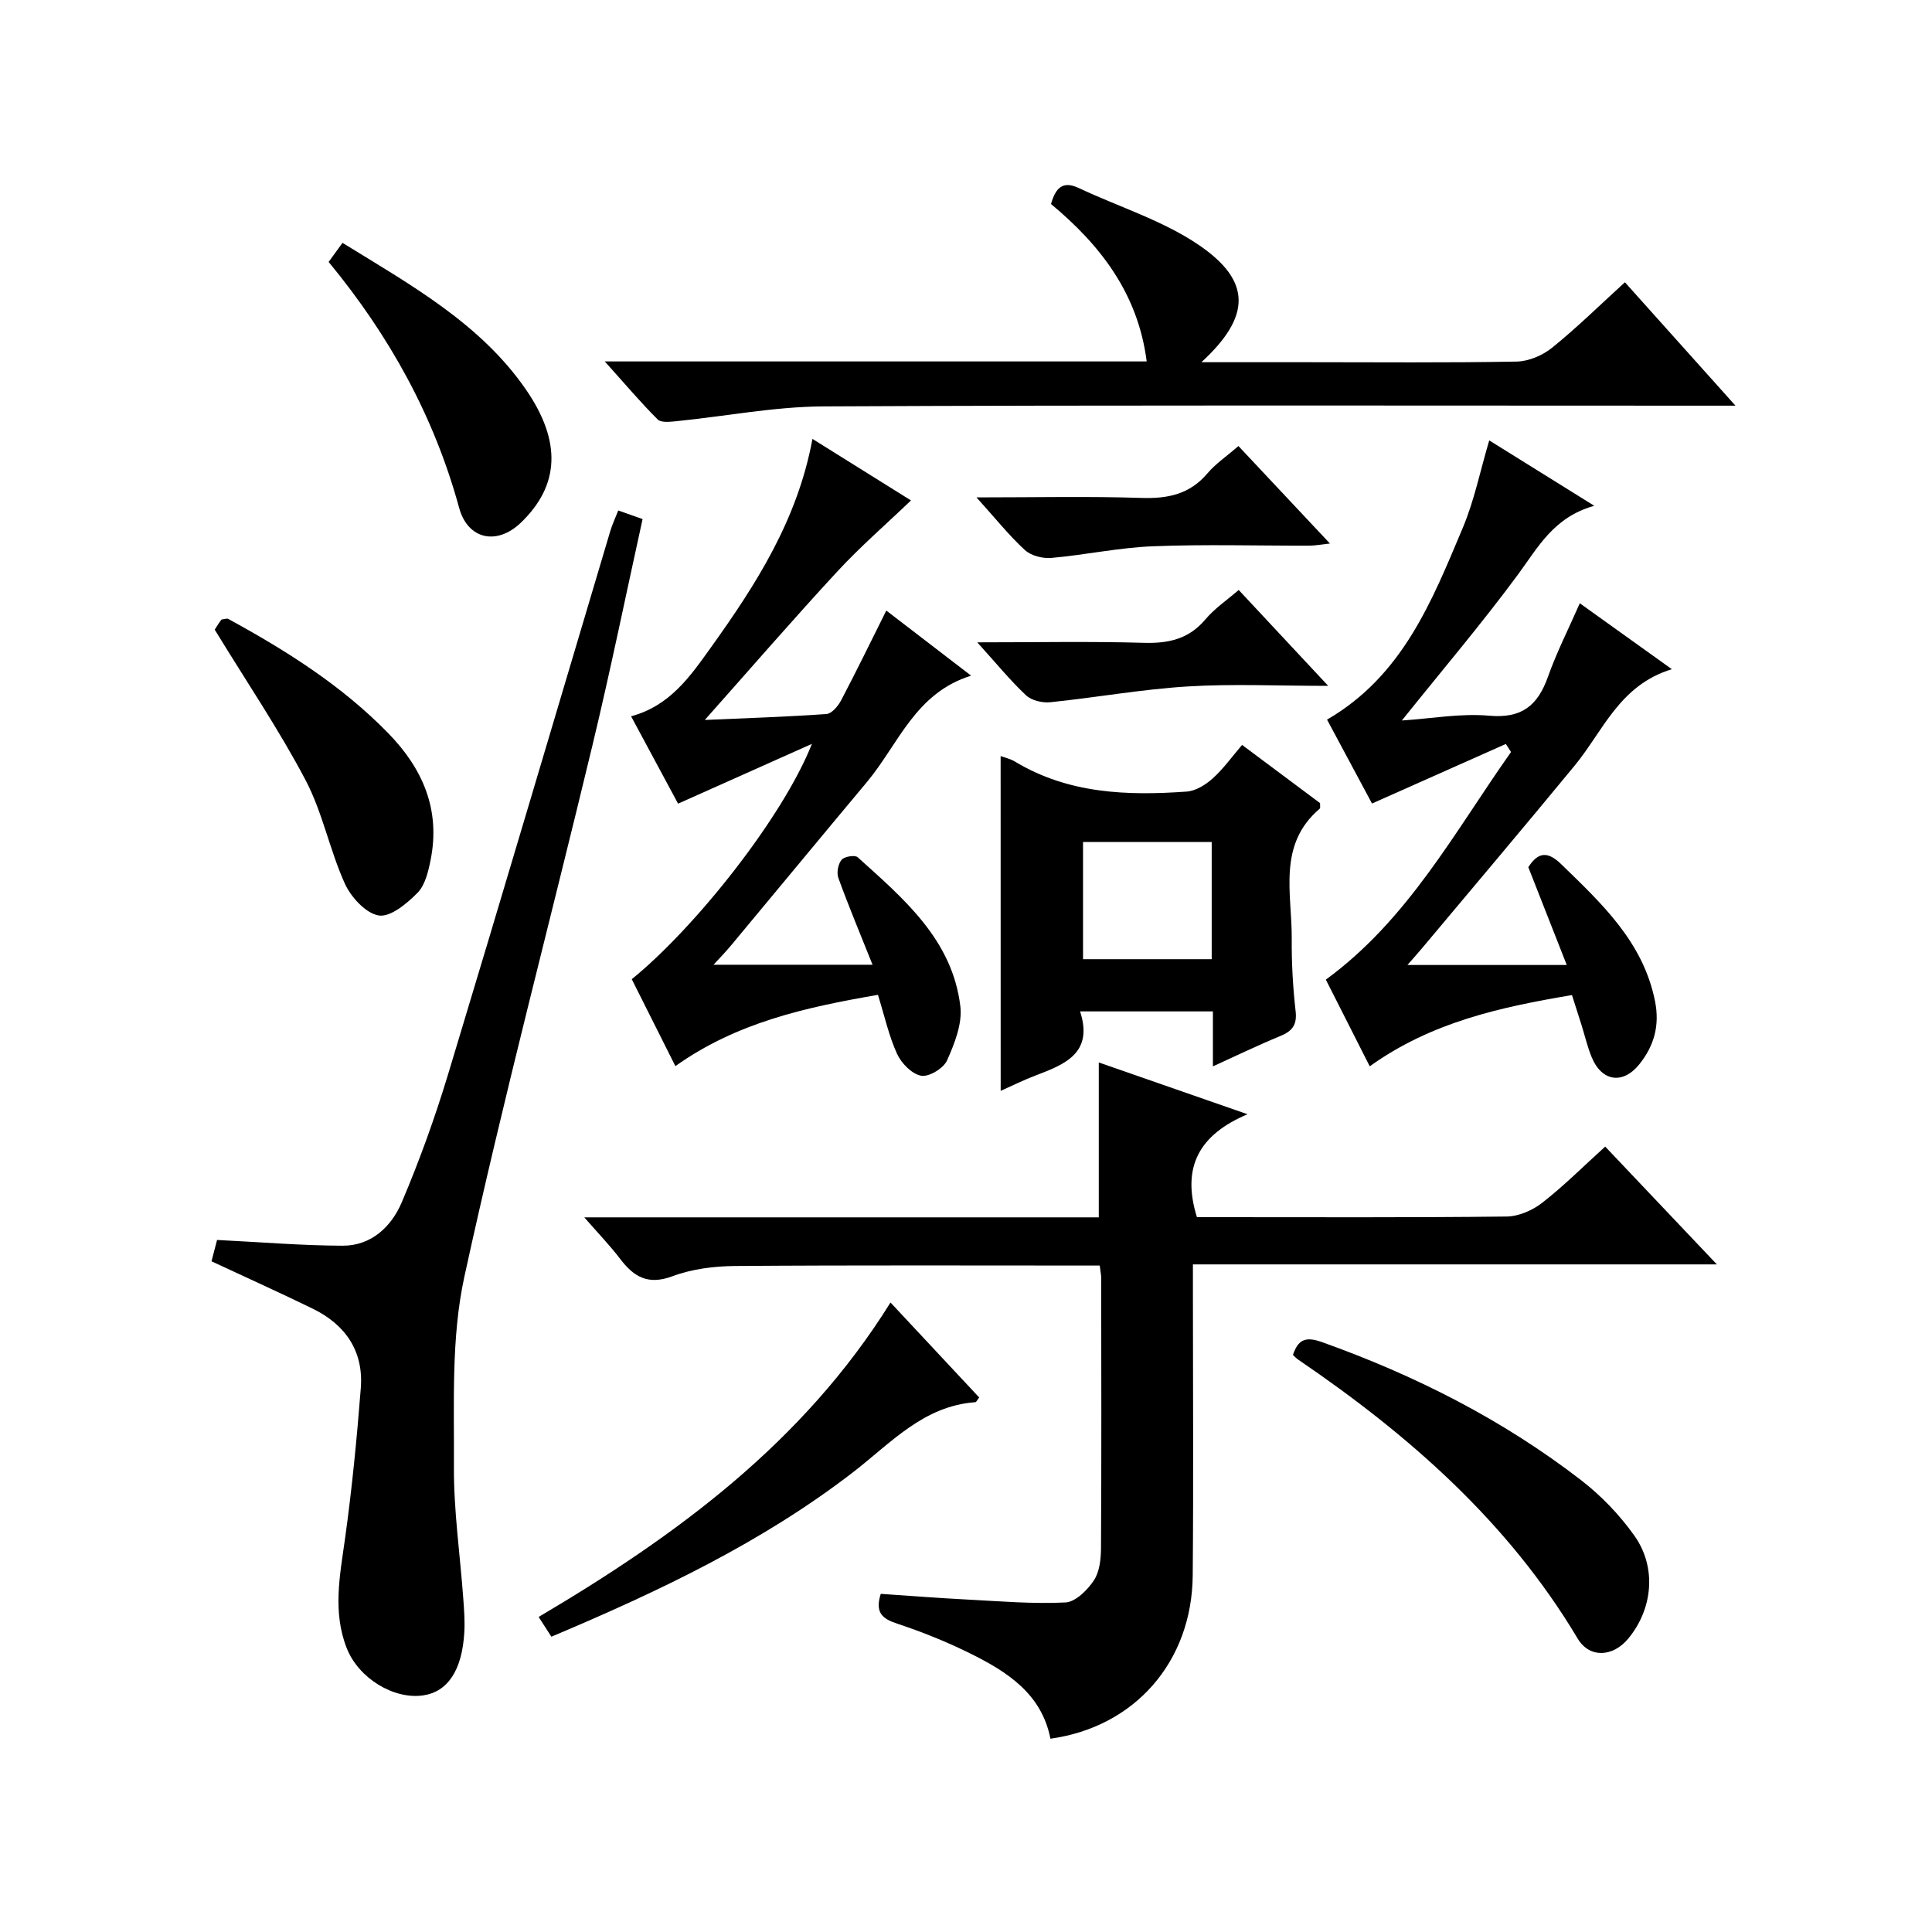
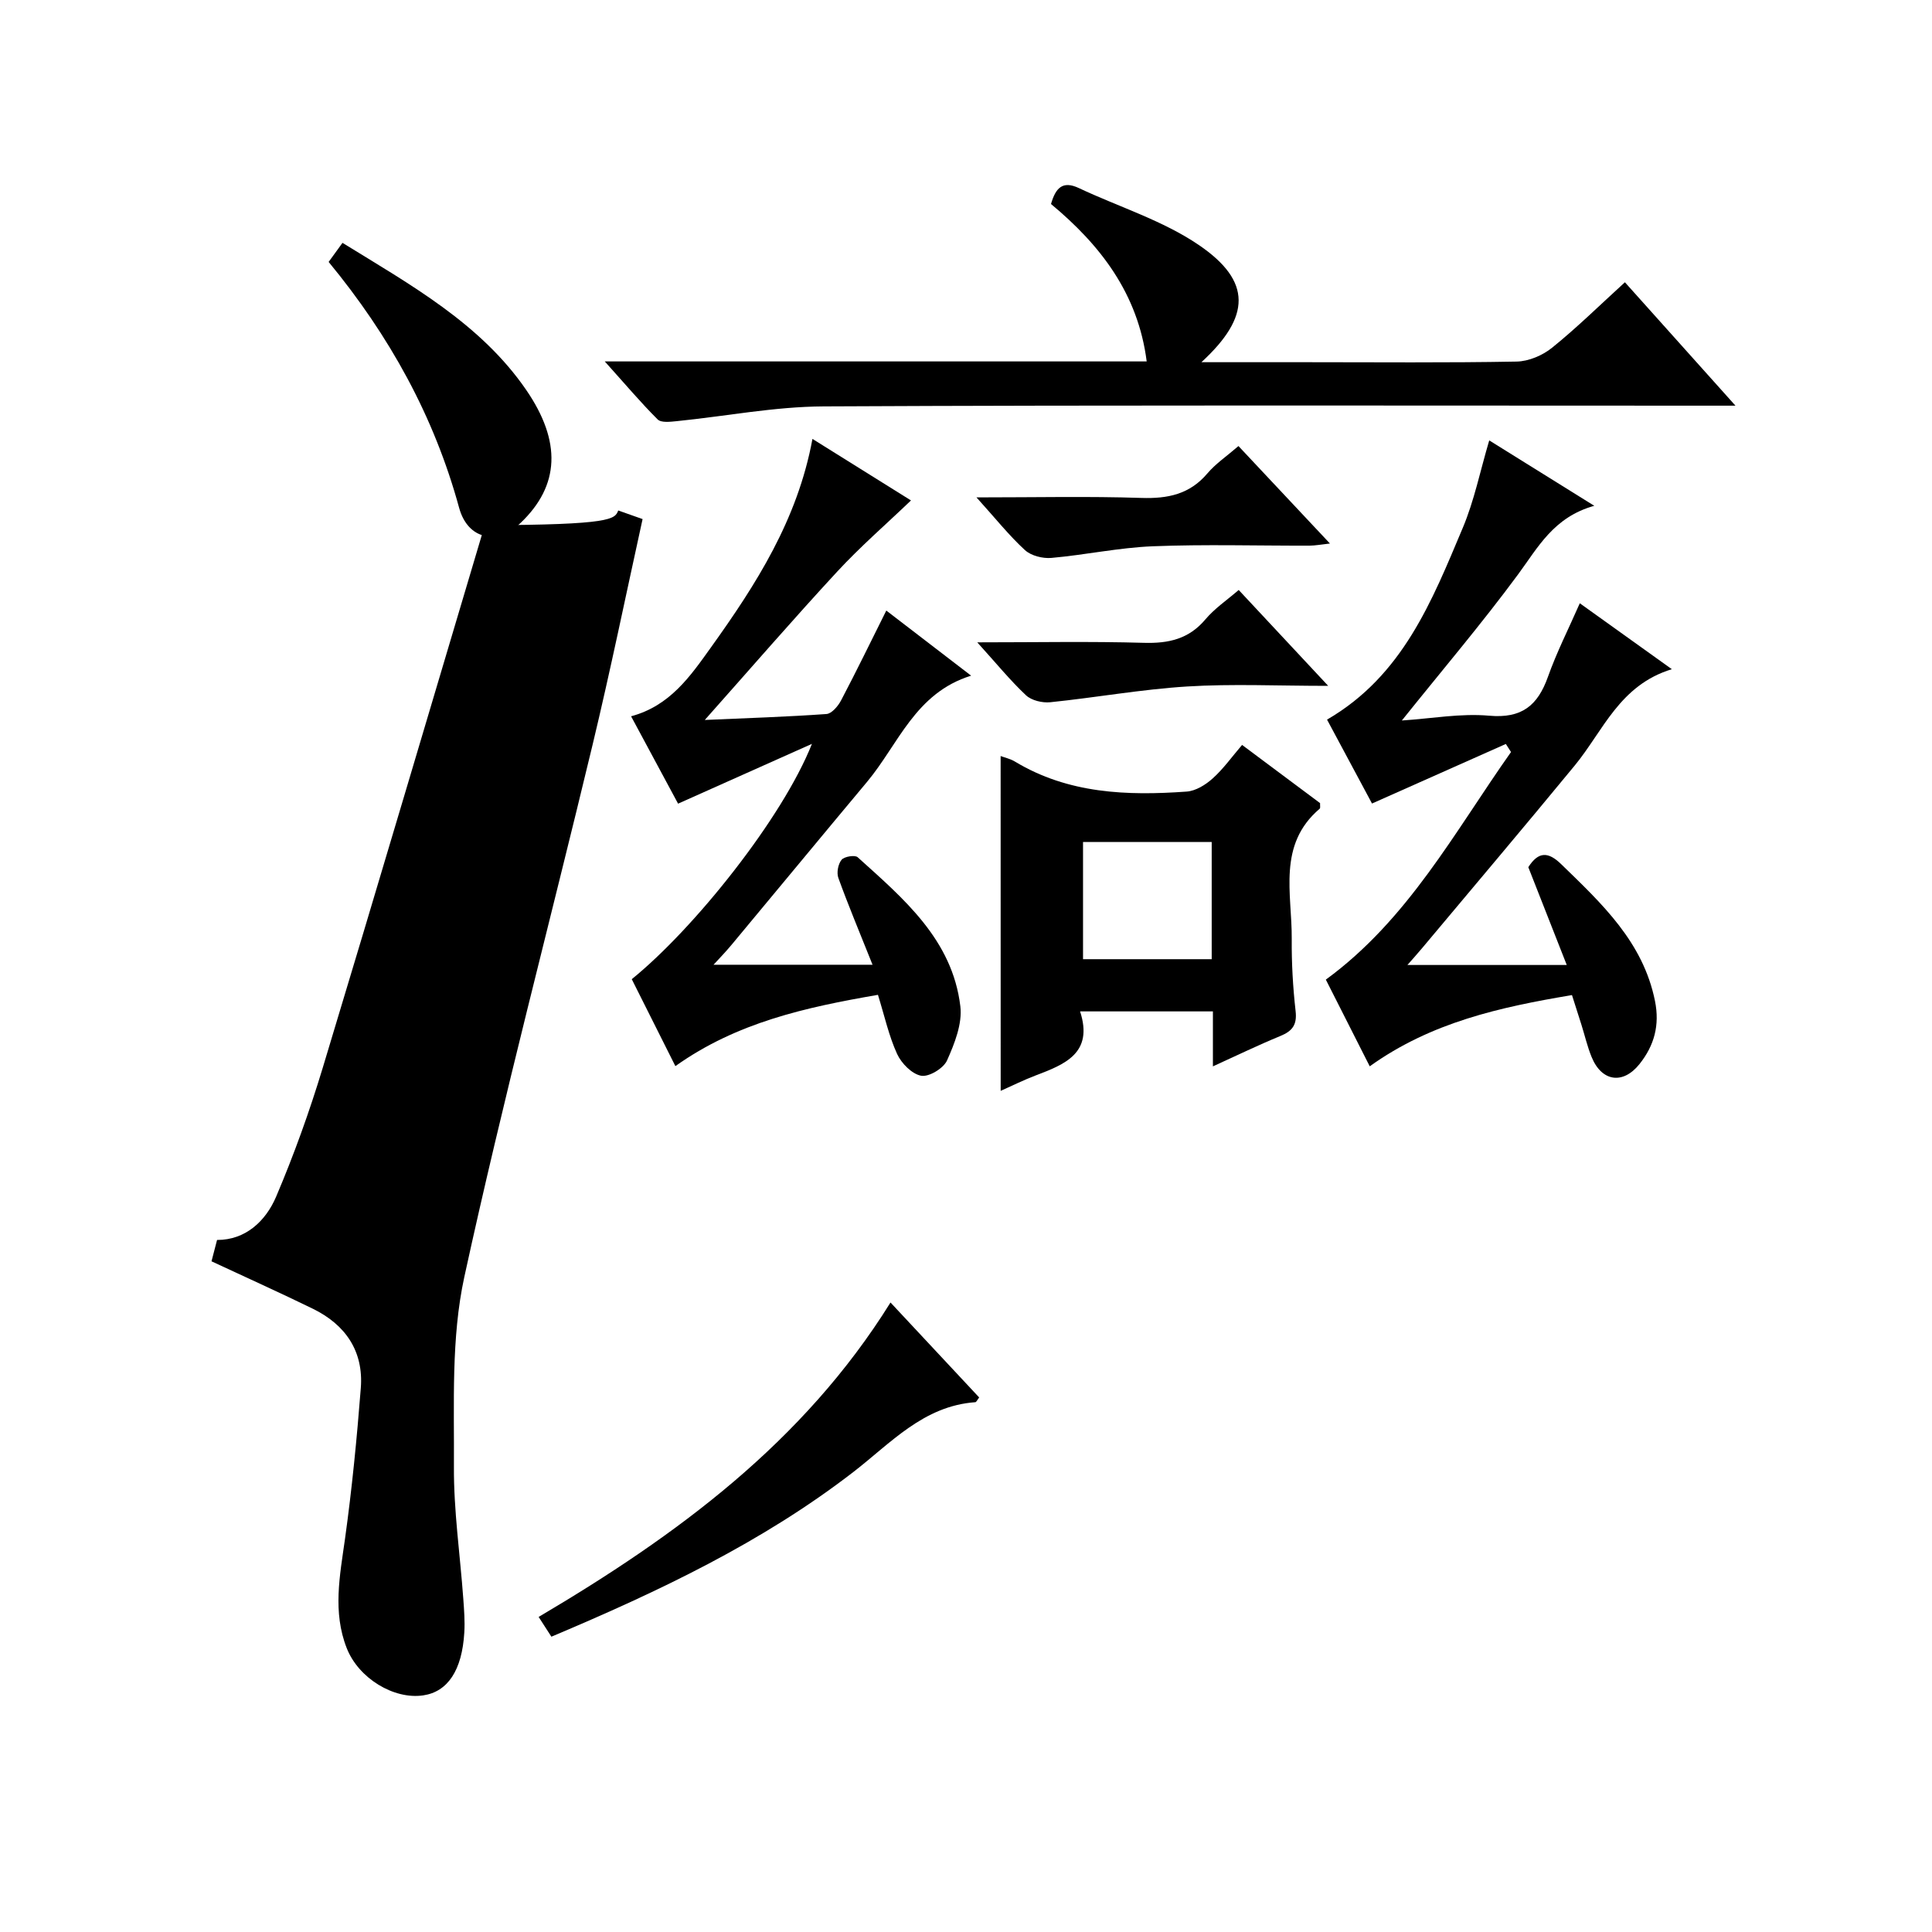
<svg xmlns="http://www.w3.org/2000/svg" version="1.1" id="ZDIC" x="0px" y="0px" viewBox="0 0 400 400" style="enable-background:new 0 0 400 400;" xml:space="preserve">
  <g>
-     <path d="M227.69,262.02c-25.43,0-50.41-0.1-75.39,0.09c-4.38,0.03-9,0.6-13.07,2.12c-5.04,1.88-7.98,0.17-10.83-3.59   c-2.08-2.73-4.48-5.22-7.43-8.6c36.15,0,71.34,0,106.52,0c0-10.95,0-21.35,0-32.07c9.84,3.42,19.69,6.85,30.8,10.72   c-9.94,4.2-13.73,10.85-10.48,21.31c0.96,0,2.55,0,4.13,0c20,0,39.99,0.1,59.99-0.13c2.49-0.03,5.36-1.28,7.37-2.85   c4.44-3.45,8.44-7.47,13.04-11.63c7.58,7.99,14.97,15.8,23.12,24.39c-36.56,0-72.21,0-108.48,0c0,2.39,0,4.16,0,5.93   c0,19.5,0.13,38.99-0.04,58.49c-0.16,17.84-11.99,31.36-29.46,33.78c-1.81-9.29-8.94-13.86-16.63-17.66   c-4.86-2.41-9.95-4.46-15.1-6.16c-3.09-1.02-4.63-2.29-3.4-6.17c5.84,0.39,11.87,0.87,17.92,1.18c6.77,0.35,13.57,0.94,20.32,0.6   c2.08-0.1,4.54-2.55,5.88-4.56c1.19-1.78,1.47-4.43,1.48-6.7c0.11-18.66,0.06-37.33,0.04-55.99   C227.98,263.88,227.83,263.25,227.69,262.02z" />
-     <path d="M128,105.69c1.87,0.66,3.22,1.14,5.04,1.78c-3.45,15.67-6.64,31.28-10.36,46.76c-8.82,36.73-18.51,73.26-26.55,110.16   c-2.75,12.65-2.07,26.13-2.15,39.24c-0.06,9.12,1.28,18.25,1.94,27.38c0.17,2.32,0.35,4.66,0.21,6.97   c-0.46,7.84-3.43,12.28-8.51,13.03c-6.09,0.9-13.39-3.55-15.83-9.77c-2.95-7.5-1.43-15.02-0.36-22.64   c1.44-10.36,2.46-20.79,3.27-31.21c0.6-7.63-3.16-13.12-9.93-16.43c-6.8-3.32-13.71-6.43-20.98-9.82c0.38-1.45,0.82-3.14,1.15-4.42   c8.93,0.44,17.47,1.16,26,1.19c5.93,0.02,10.09-3.95,12.22-8.94c3.7-8.69,6.91-17.63,9.65-26.67   c11.32-37.42,22.38-74.91,33.55-112.37C126.73,108.67,127.3,107.48,128,105.69z" />
+     <path d="M128,105.69c1.87,0.66,3.22,1.14,5.04,1.78c-3.45,15.67-6.64,31.28-10.36,46.76c-8.82,36.73-18.51,73.26-26.55,110.16   c-2.75,12.65-2.07,26.13-2.15,39.24c-0.06,9.12,1.28,18.25,1.94,27.38c0.17,2.32,0.35,4.66,0.21,6.97   c-0.46,7.84-3.43,12.28-8.51,13.03c-6.09,0.9-13.39-3.55-15.83-9.77c-2.95-7.5-1.43-15.02-0.36-22.64   c1.44-10.36,2.46-20.79,3.27-31.21c0.6-7.63-3.16-13.12-9.93-16.43c-6.8-3.32-13.71-6.43-20.98-9.82c0.38-1.45,0.82-3.14,1.15-4.42   c5.93,0.02,10.09-3.95,12.22-8.94c3.7-8.69,6.91-17.63,9.65-26.67   c11.32-37.42,22.38-74.91,33.55-112.37C126.73,108.67,127.3,107.48,128,105.69z" />
    <path d="M330.08,104.72c-8.41,2.34-11.64,8.59-15.79,14.22c-7.48,10.14-15.66,19.76-24.05,30.23c6.17-0.4,12.2-1.52,18.09-0.99   c6.74,0.6,10.04-2.11,12.15-8.04c1.82-5.12,4.3-10,6.6-15.24c6.29,4.51,12.2,8.74,19.06,13.65c-10.83,3.29-14.21,12.76-20.1,19.93   c-10.47,12.72-21.11,25.29-31.69,37.92c-1.14,1.36-2.33,2.67-2.96,3.39c10.55,0,21.35,0,32.99,0c-3-7.63-5.49-13.96-7.96-20.25   c2.1-3.28,4.12-3.24,6.82-0.61c8.39,8.15,16.95,16.08,19.41,28.33c1,4.98-0.14,9.21-3.23,13.07c-3.41,4.25-7.81,3.63-9.9-1.5   c-0.88-2.15-1.4-4.44-2.1-6.66c-0.63-2.02-1.29-4.04-1.96-6.15c-14.9,2.5-29.15,5.63-41.87,14.75c-3.12-6.16-6.09-12.02-9.09-17.95   c17.03-12.44,26.66-30.59,38.34-47.12c-0.36-0.56-0.71-1.11-1.07-1.67c-9.04,4.03-18.09,8.05-27.71,12.33   c-2.77-5.17-6.1-11.38-9.31-17.37c15.67-9.09,21.73-24.58,28.1-39.7c2.37-5.62,3.59-11.73,5.48-18.11   C315.26,95.5,322.08,99.74,330.08,104.72z" />
    <path d="M181.77,205.97c-14.99,2.59-29.22,5.71-41.94,14.76c-3.16-6.31-6.11-12.18-9.03-18c12.95-10.49,31.21-33.35,37.3-48.72   c-9.01,4.02-18.02,8.05-27.71,12.38c-2.72-5.06-6.12-11.39-9.73-18.09c8.04-2.16,12.23-8.25,16.49-14.2   c9.35-13.04,17.97-26.46,21.06-43.23c7.41,4.63,14.39,8.98,20.4,12.74c-5.16,4.94-10.5,9.57-15.27,14.73   c-9.11,9.85-17.89,20-27.42,30.72c8.86-0.39,17.04-0.65,25.19-1.23c1.09-0.08,2.4-1.63,3.02-2.81c3.17-6.02,6.14-12.15,9.37-18.61   c5.65,4.34,11.25,8.64,17.56,13.48c-11.59,3.59-15.04,14.2-21.54,21.98c-9.39,11.23-18.71,22.52-28.08,33.77   c-1.35,1.62-2.83,3.13-3.71,4.1c10.54,0,21.28,0,32.92,0c-2.75-6.89-5.06-12.39-7.08-17.98c-0.39-1.08-0.05-2.87,0.67-3.75   c0.56-0.68,2.77-1.04,3.33-0.53c9.53,8.6,19.61,17.06,21.26,30.87c0.43,3.61-1.2,7.72-2.76,11.21c-0.73,1.63-3.74,3.45-5.35,3.16   c-1.92-0.35-4.1-2.57-4.99-4.52C184.02,214.45,183.13,210.34,181.77,205.97z" />
    <path d="M125.21,74.83c38.35,0,75.14,0,112.2,0c-1.8-14.09-9.63-24.13-19.81-32.59c0.96-3.34,2.4-4.89,5.77-3.3   c8.32,3.92,17.38,6.7,24.87,11.81c10.97,7.48,10.74,14.82,0.5,24.24c7.62,0,14.69,0,21.77,0c14.5,0,29,0.14,43.49-0.13   c2.5-0.05,5.39-1.28,7.36-2.88c5.15-4.16,9.88-8.82,15.06-13.54c7.56,8.43,14.83,16.55,22.89,25.55c-2.84,0-4.58,0-6.32,0   c-60.83,0-121.66-0.15-182.48,0.15c-10.15,0.05-20.28,2.04-30.43,3.06c-1.31,0.13-3.19,0.36-3.92-0.36   C132.67,83.36,129.48,79.58,125.21,74.83z" />
    <path d="M207.17,156.53c0.88,0.33,2.02,0.57,2.97,1.15c11.05,6.66,23.21,7.09,35.54,6.21c1.88-0.13,3.94-1.41,5.4-2.73   c2.21-1.98,3.96-4.46,6.08-6.93c5.92,4.42,11.08,8.27,16.15,12.05c-0.03,0.54,0.09,1.01-0.08,1.15c-8.81,7.5-5.72,17.61-5.79,26.96   c-0.04,4.98,0.24,9.99,0.8,14.94c0.33,2.87-0.69,4.15-3.17,5.17c-4.55,1.87-8.98,4.02-13.95,6.28c0-4.09,0-7.53,0-11.38   c-9.15,0-18.01,0-27.5,0c2.81,8.65-3.17,10.97-9.25,13.28c-2.44,0.93-4.79,2.1-7.19,3.17   C207.17,202.67,207.17,179.67,207.17,156.53z M250.87,174.32c-9.22,0-17.95,0-26.64,0c0,8.36,0,16.4,0,24.27   c9.14,0,17.86,0,26.64,0C250.87,190.37,250.87,182.56,250.87,174.32z" />
-     <path d="M267.69,280.53c1.04-3.12,2.55-3.9,5.96-2.68c19.34,6.9,37.47,16.07,53.73,28.63c4.15,3.21,7.95,7.17,10.99,11.45   c4.7,6.61,3.81,15.23-1.28,21.35c-3.17,3.82-8.02,4.06-10.45-0.03c-14.41-24.16-34.93-42.14-57.84-57.74   C268.39,281.24,268.06,280.86,267.69,280.53z" />
    <path d="M114.16,338.86c-0.9-1.4-1.6-2.48-2.64-4.09c28.54-16.86,54.8-36.1,72.85-65.1c6.42,6.87,12.4,13.28,18.36,19.66   c-0.41,0.52-0.59,0.97-0.8,0.98c-10.74,0.77-17.51,8.47-25.25,14.45C157.77,319.36,136.42,329.47,114.16,338.86z" />
-     <path d="M44.46,130.37c-0.15,0.25,0.27-0.46,0.72-1.15c0.27-0.41,0.58-0.8,0.69-0.96c0.72-0.08,1.12-0.26,1.35-0.14   c12,6.55,23.5,13.78,33.14,23.66c7.2,7.37,10.87,15.9,8.79,26.28c-0.48,2.39-1.13,5.19-2.72,6.8c-2.18,2.21-5.6,5.07-8.01,4.68   c-2.69-0.44-5.75-3.79-7.03-6.61c-3.14-6.94-4.6-14.71-8.12-21.4C57.8,151.13,51.17,141.35,44.46,130.37z" />
    <path d="M68.04,54.23c0.92-1.26,1.76-2.43,2.87-3.95c14.1,8.7,28.58,16.7,38.02,30.43c7.37,10.73,6.94,19.83-1.12,27.53   c-4.92,4.71-10.95,3.48-12.75-3.09C89.88,86.18,80.61,69.47,68.04,54.23z" />
    <path d="M202.17,102.98c12.27,0,23.2-0.25,34.12,0.11c5.48,0.18,10.02-0.74,13.7-5.09c1.69-1.99,3.94-3.51,6.42-5.65   c6.22,6.63,12.31,13.12,18.94,20.18c-1.82,0.2-3.02,0.43-4.21,0.44c-10.82,0.03-21.65-0.3-32.46,0.13   c-7.02,0.28-13.98,1.79-20.99,2.41c-1.8,0.16-4.21-0.44-5.49-1.62C208.92,110.88,206.11,107.34,202.17,102.98z" />
    <path d="M202.33,132.99c12.34,0,23.42-0.22,34.48,0.1c5.14,0.15,9.33-0.78,12.77-4.87c1.9-2.25,4.43-3.96,6.88-6.07   c6.01,6.44,11.86,12.7,18.53,19.85c-10.47,0-19.88-0.45-29.22,0.13c-9.47,0.59-18.86,2.29-28.31,3.26   c-1.65,0.17-3.89-0.36-5.04-1.44C209.16,140.89,206.32,137.39,202.33,132.99z" />
  </g>
</svg>